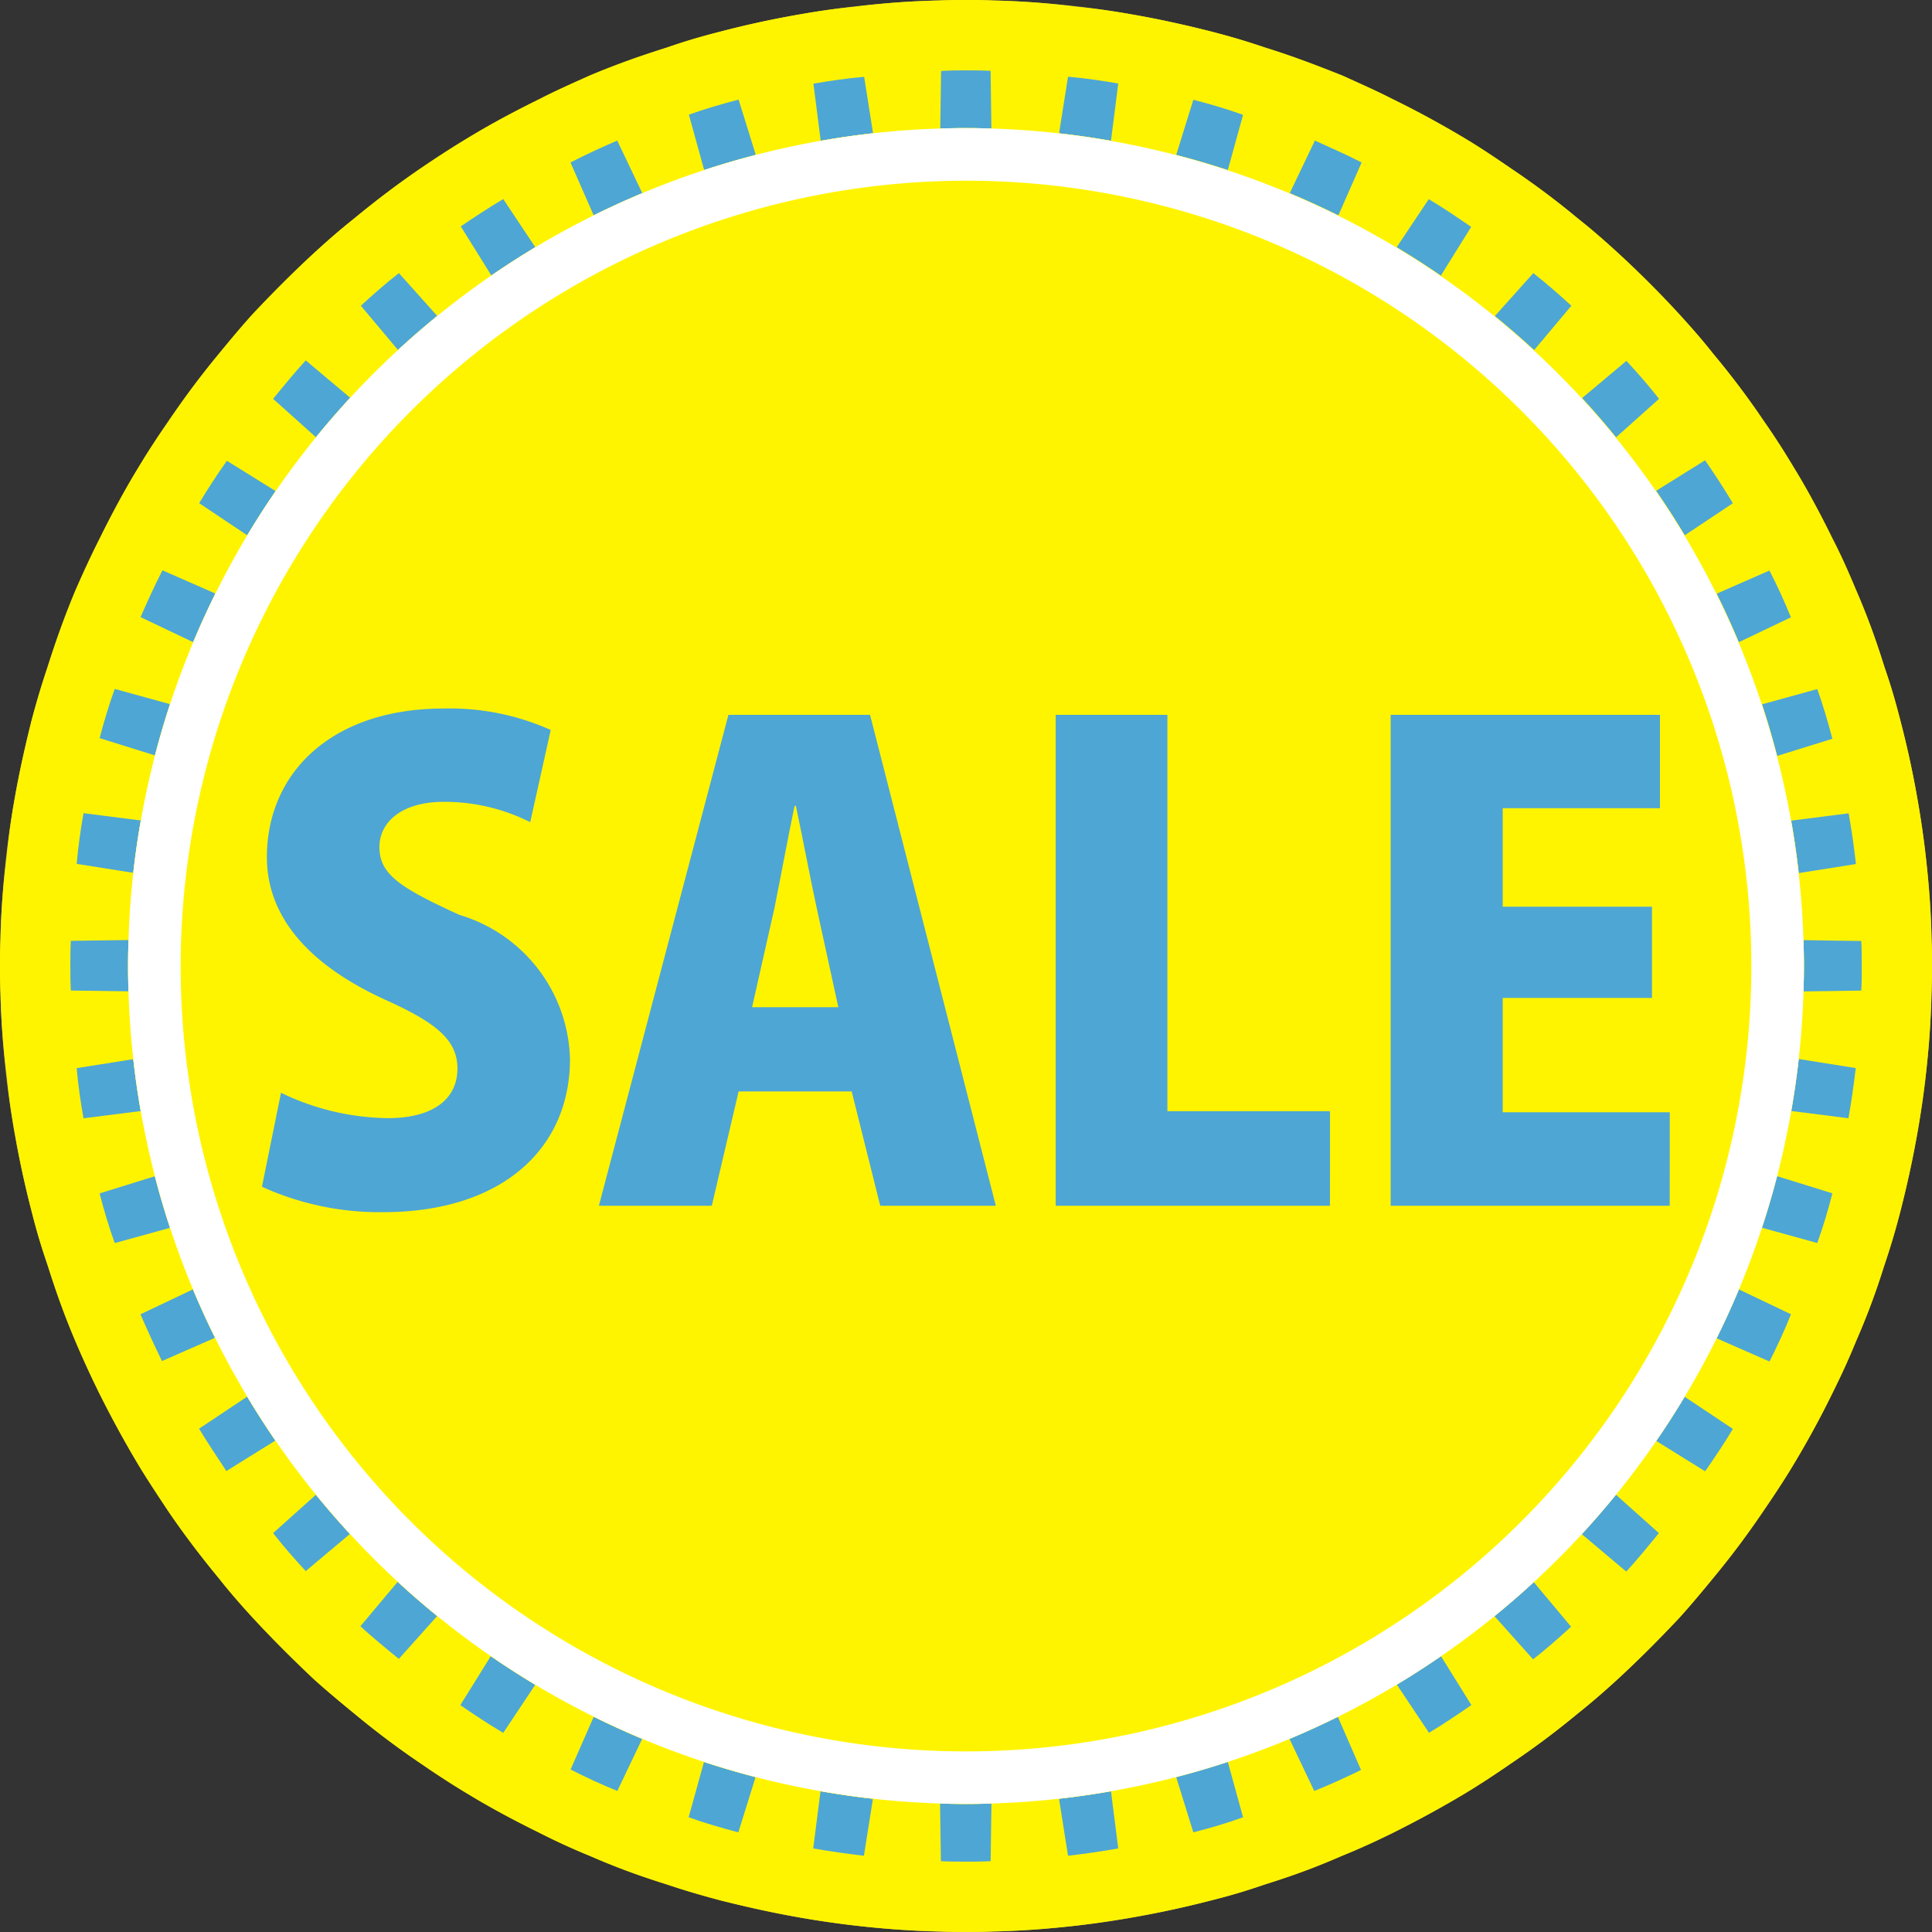
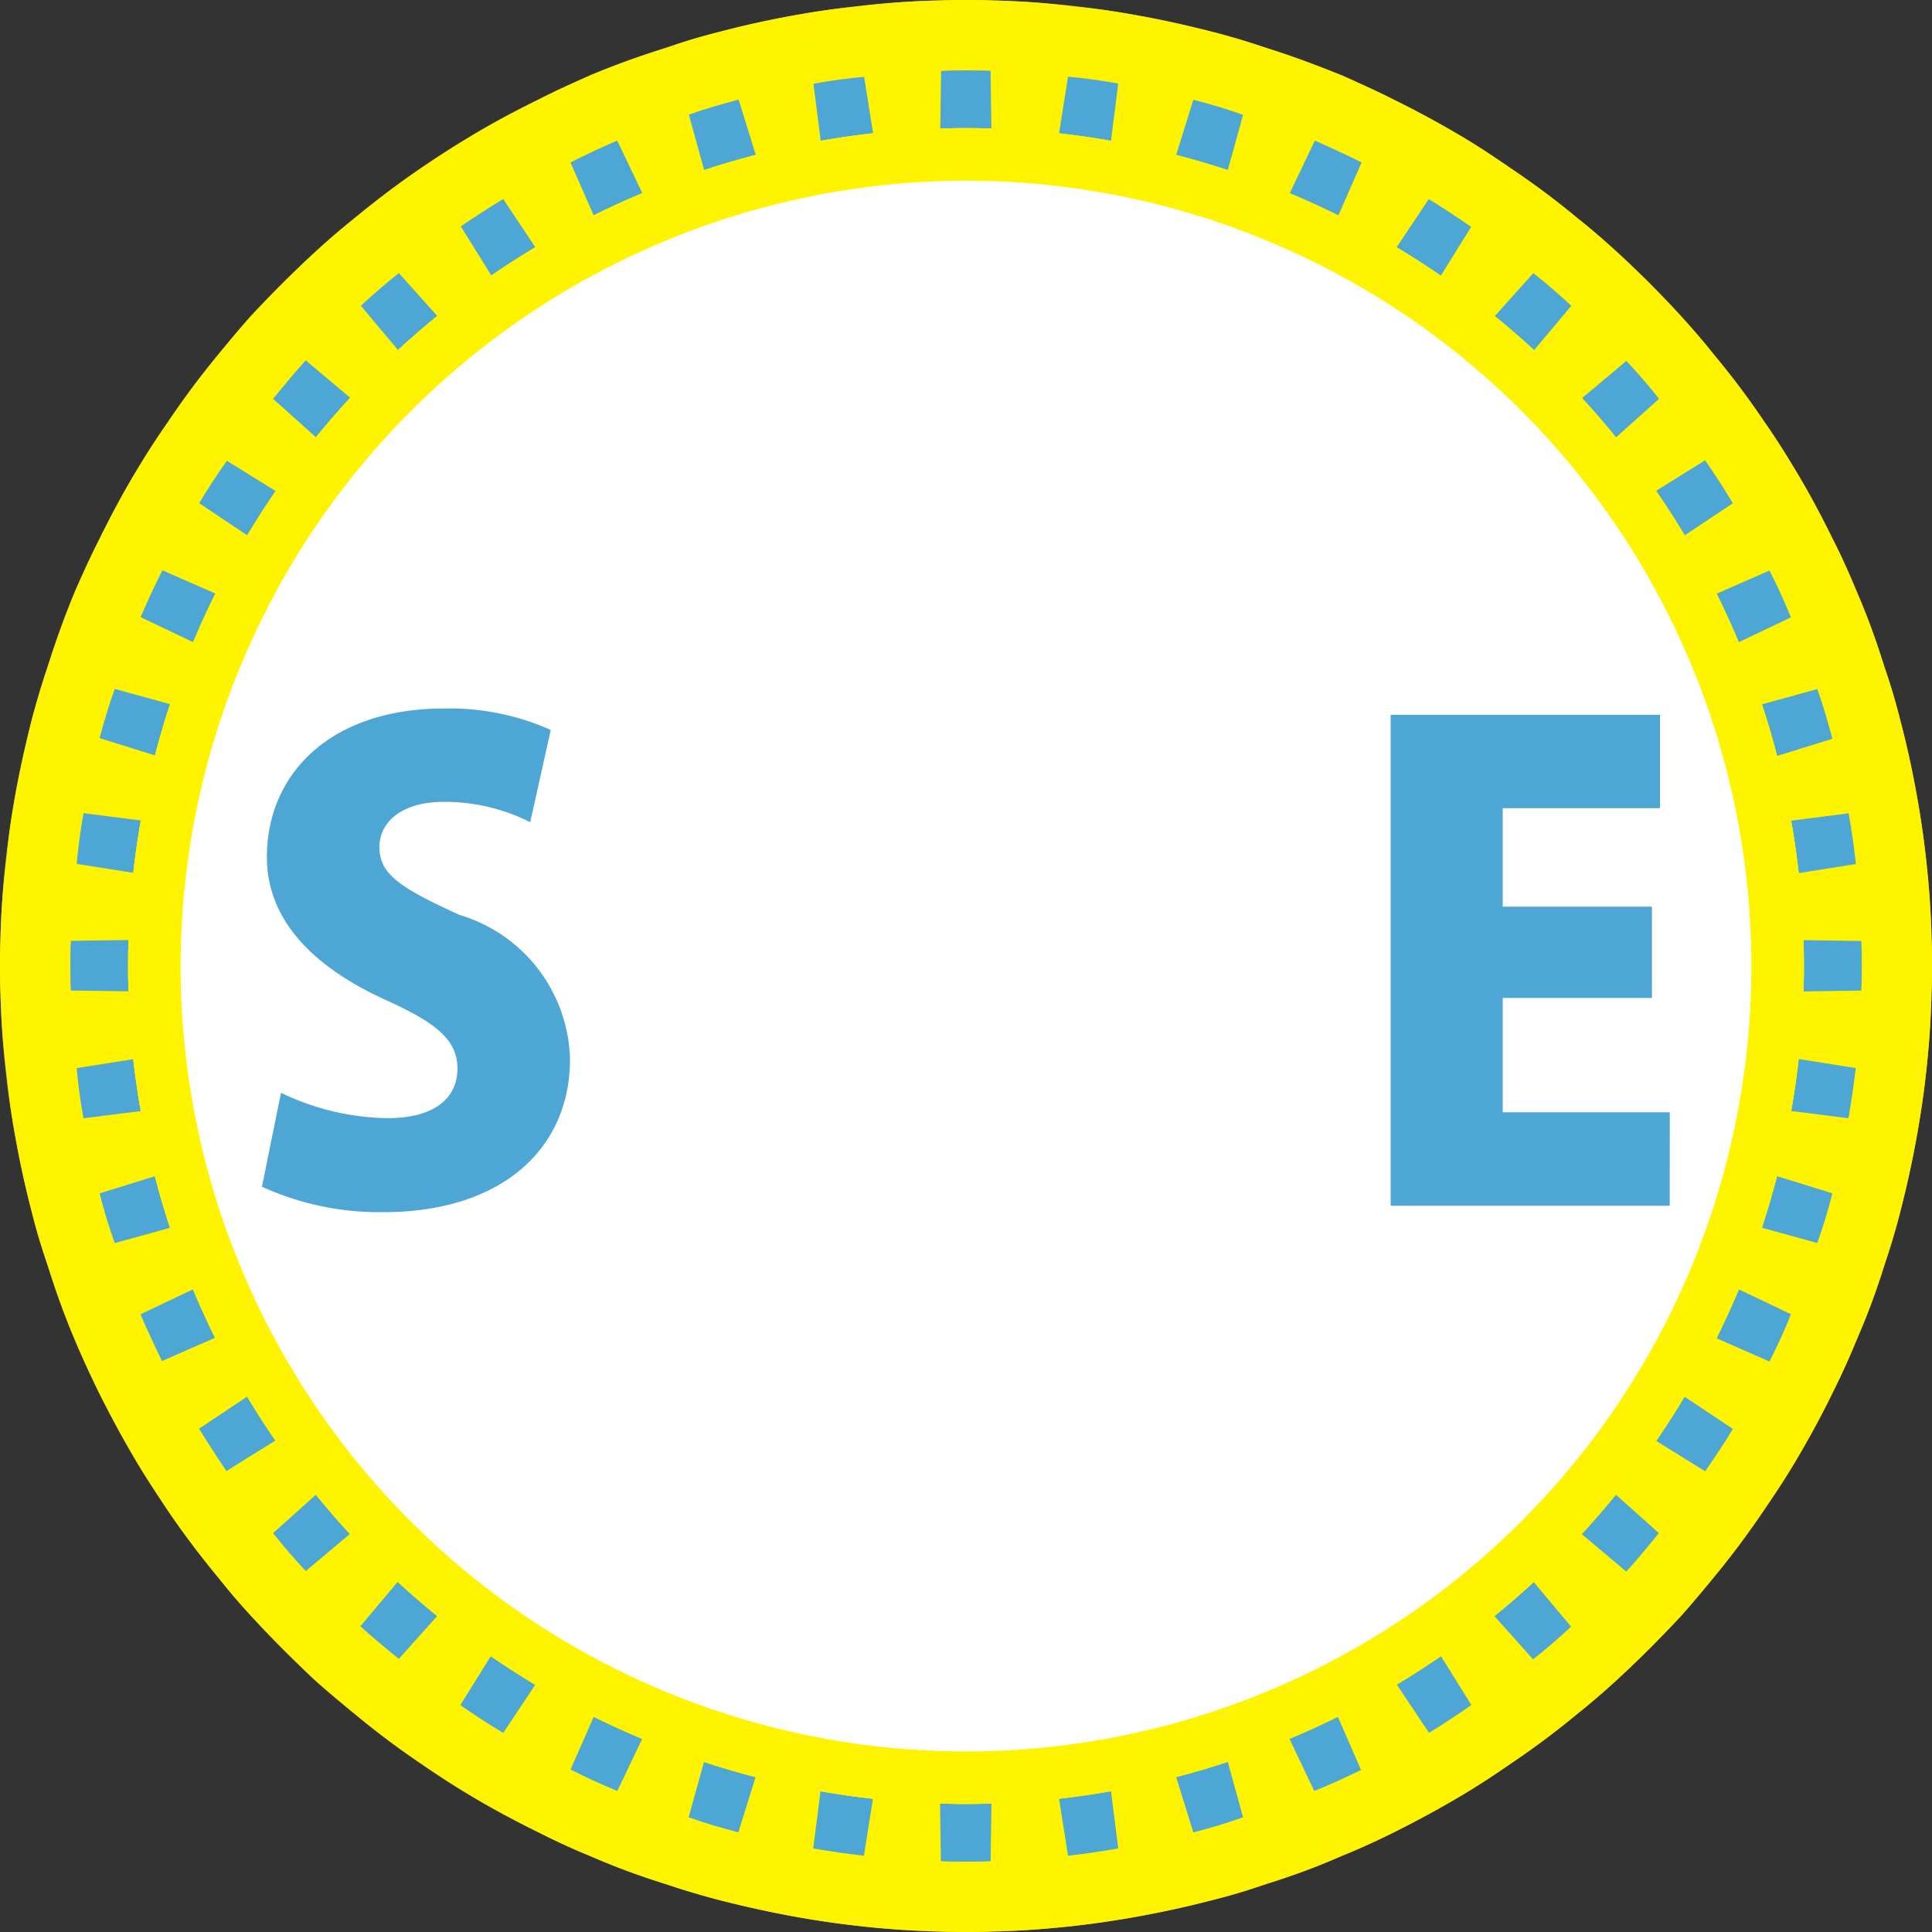
<svg xmlns="http://www.w3.org/2000/svg" id="グループ_85" data-name="グループ 85" width="36" height="36" viewBox="0 0 36 36">
  <rect x="0" y="0" width="36" height="36" fill="#333333" stroke="none" />
  <defs>
    <clipPath id="clip-path">
      <rect id="長方形_69" data-name="長方形 69" width="36" height="36" fill="none" />
    </clipPath>
  </defs>
  <g id="グループ_62" data-name="グループ 62" clip-path="url(#clip-path)">
    <path id="パス_281" data-name="パス 281" d="M36,18A18,18,0,1,1,18,0,18,18,0,0,1,36,18" fill="#cec235" />
    <path id="パス_282" data-name="パス 282" d="M36,18c0,.167,0,.333-.01.5-.01.529-.049,1.048-.108,1.557-.039.343-.089.676-.147,1.009-.089.509-.2,1.019-.324,1.509-.088.343-.186.676-.3,1A11.938,11.938,0,0,1,34.58,25c-.128.323-.275.637-.431.95q-.337.691-.735,1.352c-.176.294-.362.568-.558.852a14.108,14.108,0,0,1-.93,1.244c-.216.265-.431.529-.656.774-.363.382-.725.745-1.107,1.1-.245.225-.5.45-.764.656a14.108,14.108,0,0,1-1.244.93c-.285.2-.559.382-.852.559-.441.264-.892.509-1.362.744-.3.147-.617.294-.94.422a11.938,11.938,0,0,1-1.43.528c-.323.117-.656.216-1,.3-.49.127-1,.235-1.509.323-.333.058-.666.108-1.009.147-.509.058-1.028.1-1.557.108-.167.01-.333.01-.5.01s-.333,0-.5-.01c-.519-.01-1.038-.049-1.547-.108-.343-.039-.686-.089-1.019-.147-.509-.089-1.009-.2-1.509-.323-.333-.089-.676-.187-1-.3a12.6,12.6,0,0,1-1.43-.528c-.314-.127-.637-.275-.94-.431-.461-.226-.921-.47-1.352-.734-.294-.176-.578-.363-.862-.559a14.575,14.575,0,0,1-1.235-.93c-.264-.216-.528-.431-.774-.656-.382-.363-.744-.725-1.1-1.107-.226-.245-.451-.5-.656-.765-.333-.4-.646-.813-.94-1.244-.186-.284-.372-.559-.549-.852-.264-.441-.509-.891-.744-1.362-.147-.3-.294-.617-.431-.94a13.868,13.868,0,0,1-.519-1.43c-.117-.323-.215-.656-.3-1-.127-.49-.235-1-.323-1.509-.058-.333-.108-.666-.137-1.009A13.623,13.623,0,0,1,.01,18.495C0,18.328,0,18.162,0,18s0-.333.01-.5a13.644,13.644,0,0,1,.117-1.548c.03-.342.079-.685.137-1.018.089-.509.2-1.009.323-1.509.089-.333.186-.666.3-.989a14.938,14.938,0,0,1,.519-1.44c.137-.313.285-.637.441-.941.226-.46.471-.921.735-1.351q.265-.441.559-.852A14.107,14.107,0,0,1,4.075,6.6c.216-.265.431-.529.656-.774.363-.382.725-.744,1.107-1.1.245-.225.5-.45.764-.656.4-.333.813-.646,1.244-.94.274-.186.558-.372.852-.549.431-.264.891-.509,1.352-.735.3-.156.626-.3.94-.441a14.933,14.933,0,0,1,1.44-.519c.323-.118.666-.216,1-.3q.735-.192,1.5-.323c.332-.059.676-.108,1.019-.138A13.632,13.632,0,0,1,17.5.01C17.662,0,17.829,0,18,0s.333,0,.5.01a13.634,13.634,0,0,1,1.557.117c.343.03.676.079,1.009.138.509.088,1.019.2,1.509.323.343.088.676.186,1,.3.49.147.97.332,1.44.519.323.147.637.285.94.441q.69.338,1.352.735c.294.176.568.363.852.559a14.108,14.108,0,0,1,1.244.93c.264.206.519.431.764.656.382.353.755.725,1.107,1.107.225.245.45.5.656.765a14.46,14.46,0,0,1,.93,1.234c.2.284.382.568.558.862.265.431.51.891.735,1.351.157.3.3.627.431.941a12.75,12.75,0,0,1,.528,1.44c.118.323.216.666.3,1q.192.735.324,1.5c.058.333.108.676.147,1.018.058.509.1,1.029.108,1.548.01.167.01.333.01.5" fill="#fff400" />
    <path id="パス_283" data-name="パス 283" d="M35.368,19.147l-6.294.091,2.861.363-3.179-.045,6.512,1.035c-.037.317-.081.626-.136.935l-6.085-.772,2.625.726L28.621,21l6.212,1.925c-.082.318-.173.627-.282.926l-6.076-1.68,2.652,1.163-2.706-.845,5.64,2.689c-.118.3-.254.59-.4.881L27.7,23.443l2.625,1.635L27.857,23.9l5.122,3.415c-.163.272-.336.527-.517.79l-5.586-3.47L29.3,26.667l-2.334-1.553L31.6,29.256c-.2.245-.4.49-.608.717l-4.941-4.16,2.025,2.271L25.859,26.1l4.105,4.9c-.228.209-.464.418-.709.608L25.1,26.958l1.571,2.352-2.016-2.4,3.451,5.55c-.264.182-.517.354-.79.517l-3.406-5.1,1.172,2.452-1.644-2.652L26.05,33.67c-.282.136-.572.272-.872.391L22.5,28.429l.836,2.7L22.18,28.493l1.672,6.058c-.3.109-.609.2-.927.281L21,28.629l.481,3.043-.727-2.625.772,6.085c-.309.054-.617.1-.936.136L19.556,28.72l.045,3.215-.363-2.861-.09,6.295c-.154.009-.309.009-.463.009s-.309,0-.464-.009l-.09-6.295-.363,2.861.045-3.152-1.026,6.485c-.319-.037-.636-.082-.945-.136l.772-6.049L15.9,31.672l.49-3.07-1.943,6.23c-.309-.082-.627-.172-.926-.281l1.671-6.031-1.145,2.607.845-2.725-2.7,5.659c-.29-.119-.59-.254-.871-.4l2.606-5.94L12.3,30.327l1.181-2.479-3.415,5.131c-.273-.163-.536-.336-.8-.517l3.47-5.577L10.71,29.3l1.571-2.352L8.121,31.6c-.245-.2-.49-.4-.717-.608l4.141-4.932L9.293,28.075l2-2.234L6.386,29.964c-.209-.227-.418-.463-.608-.708l4.632-4.15L8.067,26.667l2.416-2.035L4.907,28.1c-.172-.264-.346-.518-.509-.79L9.52,23.9l-2.48,1.18,2.635-1.644L3.707,26.05c-.136-.281-.273-.572-.4-.871l5.613-2.671-2.67.827,2.634-1.153L2.827,23.852c-.109-.3-.2-.608-.282-.926L8.748,21l-3.043.481,2.635-.726-6.095.772c-.055-.309-.1-.618-.127-.935l6.539-1.035L5.433,19.6l2.861-.363-6.285-.091C2,18.993,2,18.838,2,18.684s0-.309.009-.464l6.285-.09-2.861-.363,3.16.045L2.118,16.786c.028-.318.072-.636.127-.945l6.112.781-2.652-.736,3.007.482L2.545,14.443c.082-.309.173-.618.282-.917l6.03,1.662L6.251,14.043l2.724.845-5.667-2.7c.127-.29.263-.591.408-.872l5.94,2.606L7.049,12.3,9.5,13.471,4.4,10.065q.245-.408.517-.79l5.55,3.451-2.4-2.016,2.362,1.58L5.778,8.121c.2-.245.4-.49.608-.717L11.3,11.536,9.293,9.293l2.252,2.016L7.413,6.386c.228-.209.464-.418.709-.608L12.3,10.446,10.71,8.067l2.035,2.416L9.275,4.907c.254-.173.518-.346.791-.509L13.48,9.52,12.3,7.041l1.625,2.615-2.606-5.94c.281-.145.581-.282.871-.408l2.689,5.64-.836-2.7L15.2,8.885,13.525,2.826c.3-.109.618-.2.927-.281l1.925,6.2L15.9,5.706l.718,2.6-.772-6.058c.309-.054.626-.1.945-.127l1.026,6.475-.045-3.16.363,2.861.09-6.285C18.375,2,18.53,2,18.684,2s.309,0,.463.009l.09,6.285L19.6,5.433l-.045,3.224,1.035-6.539c.319.028.627.073.936.127l-.772,6.085.727-2.625L21,8.748l1.925-6.2c.318.081.627.172.927.281L22.18,8.875,23.334,6.25,22.49,8.957l2.7-5.649c.3.136.59.264.871.408L23.443,9.675l1.635-2.625L23.906,9.5l3.406-5.1c.273.163.527.336.79.517l-3.451,5.55,2.016-2.4L25.1,10.42l4.16-4.642c.245.191.481.4.709.608l-4.133,4.923,2.252-2.016-2.016,2.252,4.923-4.132c.209.227.418.463.608.708L26.931,12.3,29.31,10.71l-2.389,2.007,5.54-3.451c.182.264.354.527.517.8L27.857,13.48,30.328,12.3l-2.635,1.635,5.967-2.615c.146.281.282.582.4.872l-5.659,2.7,2.724-.845L28.493,15.2l6.058-1.671c.109.3.2.618.282.926l-6.2,1.925,3.043-.481-2.589.717,6.049-.772c.055.309.1.627.136.945l-6.485,1.026,3.151-.045-2.861.363,6.294.09c.009.155.009.309.009.464s0,.309-.009.463" transform="translate(-0.689 -0.689)" fill="#4ea6d4" />
    <path id="パス_284" data-name="パス 284" d="M19.254,34.867A15.613,15.613,0,1,1,34.867,19.254,15.63,15.63,0,0,1,19.254,34.867" transform="translate(-1.254 -1.253)" fill="#fff400" />
    <path id="パス_285" data-name="パス 285" d="M19.254,4.62A14.634,14.634,0,1,1,4.62,19.253,14.651,14.651,0,0,1,19.254,4.62m0-.98A15.613,15.613,0,1,0,34.867,19.253,15.63,15.63,0,0,0,19.254,3.64" transform="translate(-1.254 -1.253)" fill="#fff400" />
    <path id="パス_286" data-name="パス 286" d="M19.254,34.867A15.613,15.613,0,1,1,34.867,19.254,15.63,15.63,0,0,1,19.254,34.867" transform="translate(-1.254 -1.253)" fill="#fff400" />
-     <path id="パス_287" data-name="パス 287" d="M19.254,4.62A14.634,14.634,0,1,1,4.62,19.253,14.651,14.651,0,0,1,19.254,4.62m0-.98A15.613,15.613,0,1,0,34.867,19.253,15.63,15.63,0,0,0,19.254,3.64" transform="translate(-1.254 -1.253)" fill="#fff" />
+     <path id="パス_287" data-name="パス 287" d="M19.254,4.62A14.634,14.634,0,1,1,4.62,19.253,14.651,14.651,0,0,1,19.254,4.62m0-.98" transform="translate(-1.254 -1.253)" fill="#fff" />
    <path id="パス_288" data-name="パス 288" d="M12.446,22.253a3.553,3.553,0,0,0-1.61-.379c-.8,0-1.2.391-1.2.841,0,.509.379.757,1.492,1.266a2.879,2.879,0,0,1,2.059,2.686c0,1.669-1.266,2.853-3.48,2.853a5.287,5.287,0,0,1-2.26-.474l.355-1.751a4.686,4.686,0,0,0,1.988.473c.876,0,1.3-.378,1.3-.923s-.414-.864-1.361-1.29c-1.444-.663-2.19-1.562-2.19-2.651,0-1.551,1.184-2.769,3.3-2.769a4.6,4.6,0,0,1,1.989.4Z" transform="translate(-2.566 -6.933)" fill="#4ea6d4" />
-     <path id="パス_289" data-name="パス 289" d="M24.416,29.463H22.262l-.532-2.13H19.623l-.5,2.13H17.019l2.414-9.148h2.639Zm-2.935-3.7-.4-1.835c-.119-.544-.272-1.361-.391-1.917h-.024c-.118.556-.272,1.4-.378,1.917l-.414,1.835Z" transform="translate(-5.86 -6.995)" fill="#4ea6d4" />
-     <path id="パス_290" data-name="パス 290" d="M35.111,29.463H30V20.315h2.082V27.7h3.03Z" transform="translate(-10.329 -6.995)" fill="#4ea6d4" />
    <path id="パス_291" data-name="パス 291" d="M44.724,29.463h-5.2V20.315h5.018v1.74H41.612v1.835h2.781v1.7H41.612v2.13h3.113Z" transform="translate(-13.611 -6.995)" fill="#4ea6d4" />
  </g>
</svg>